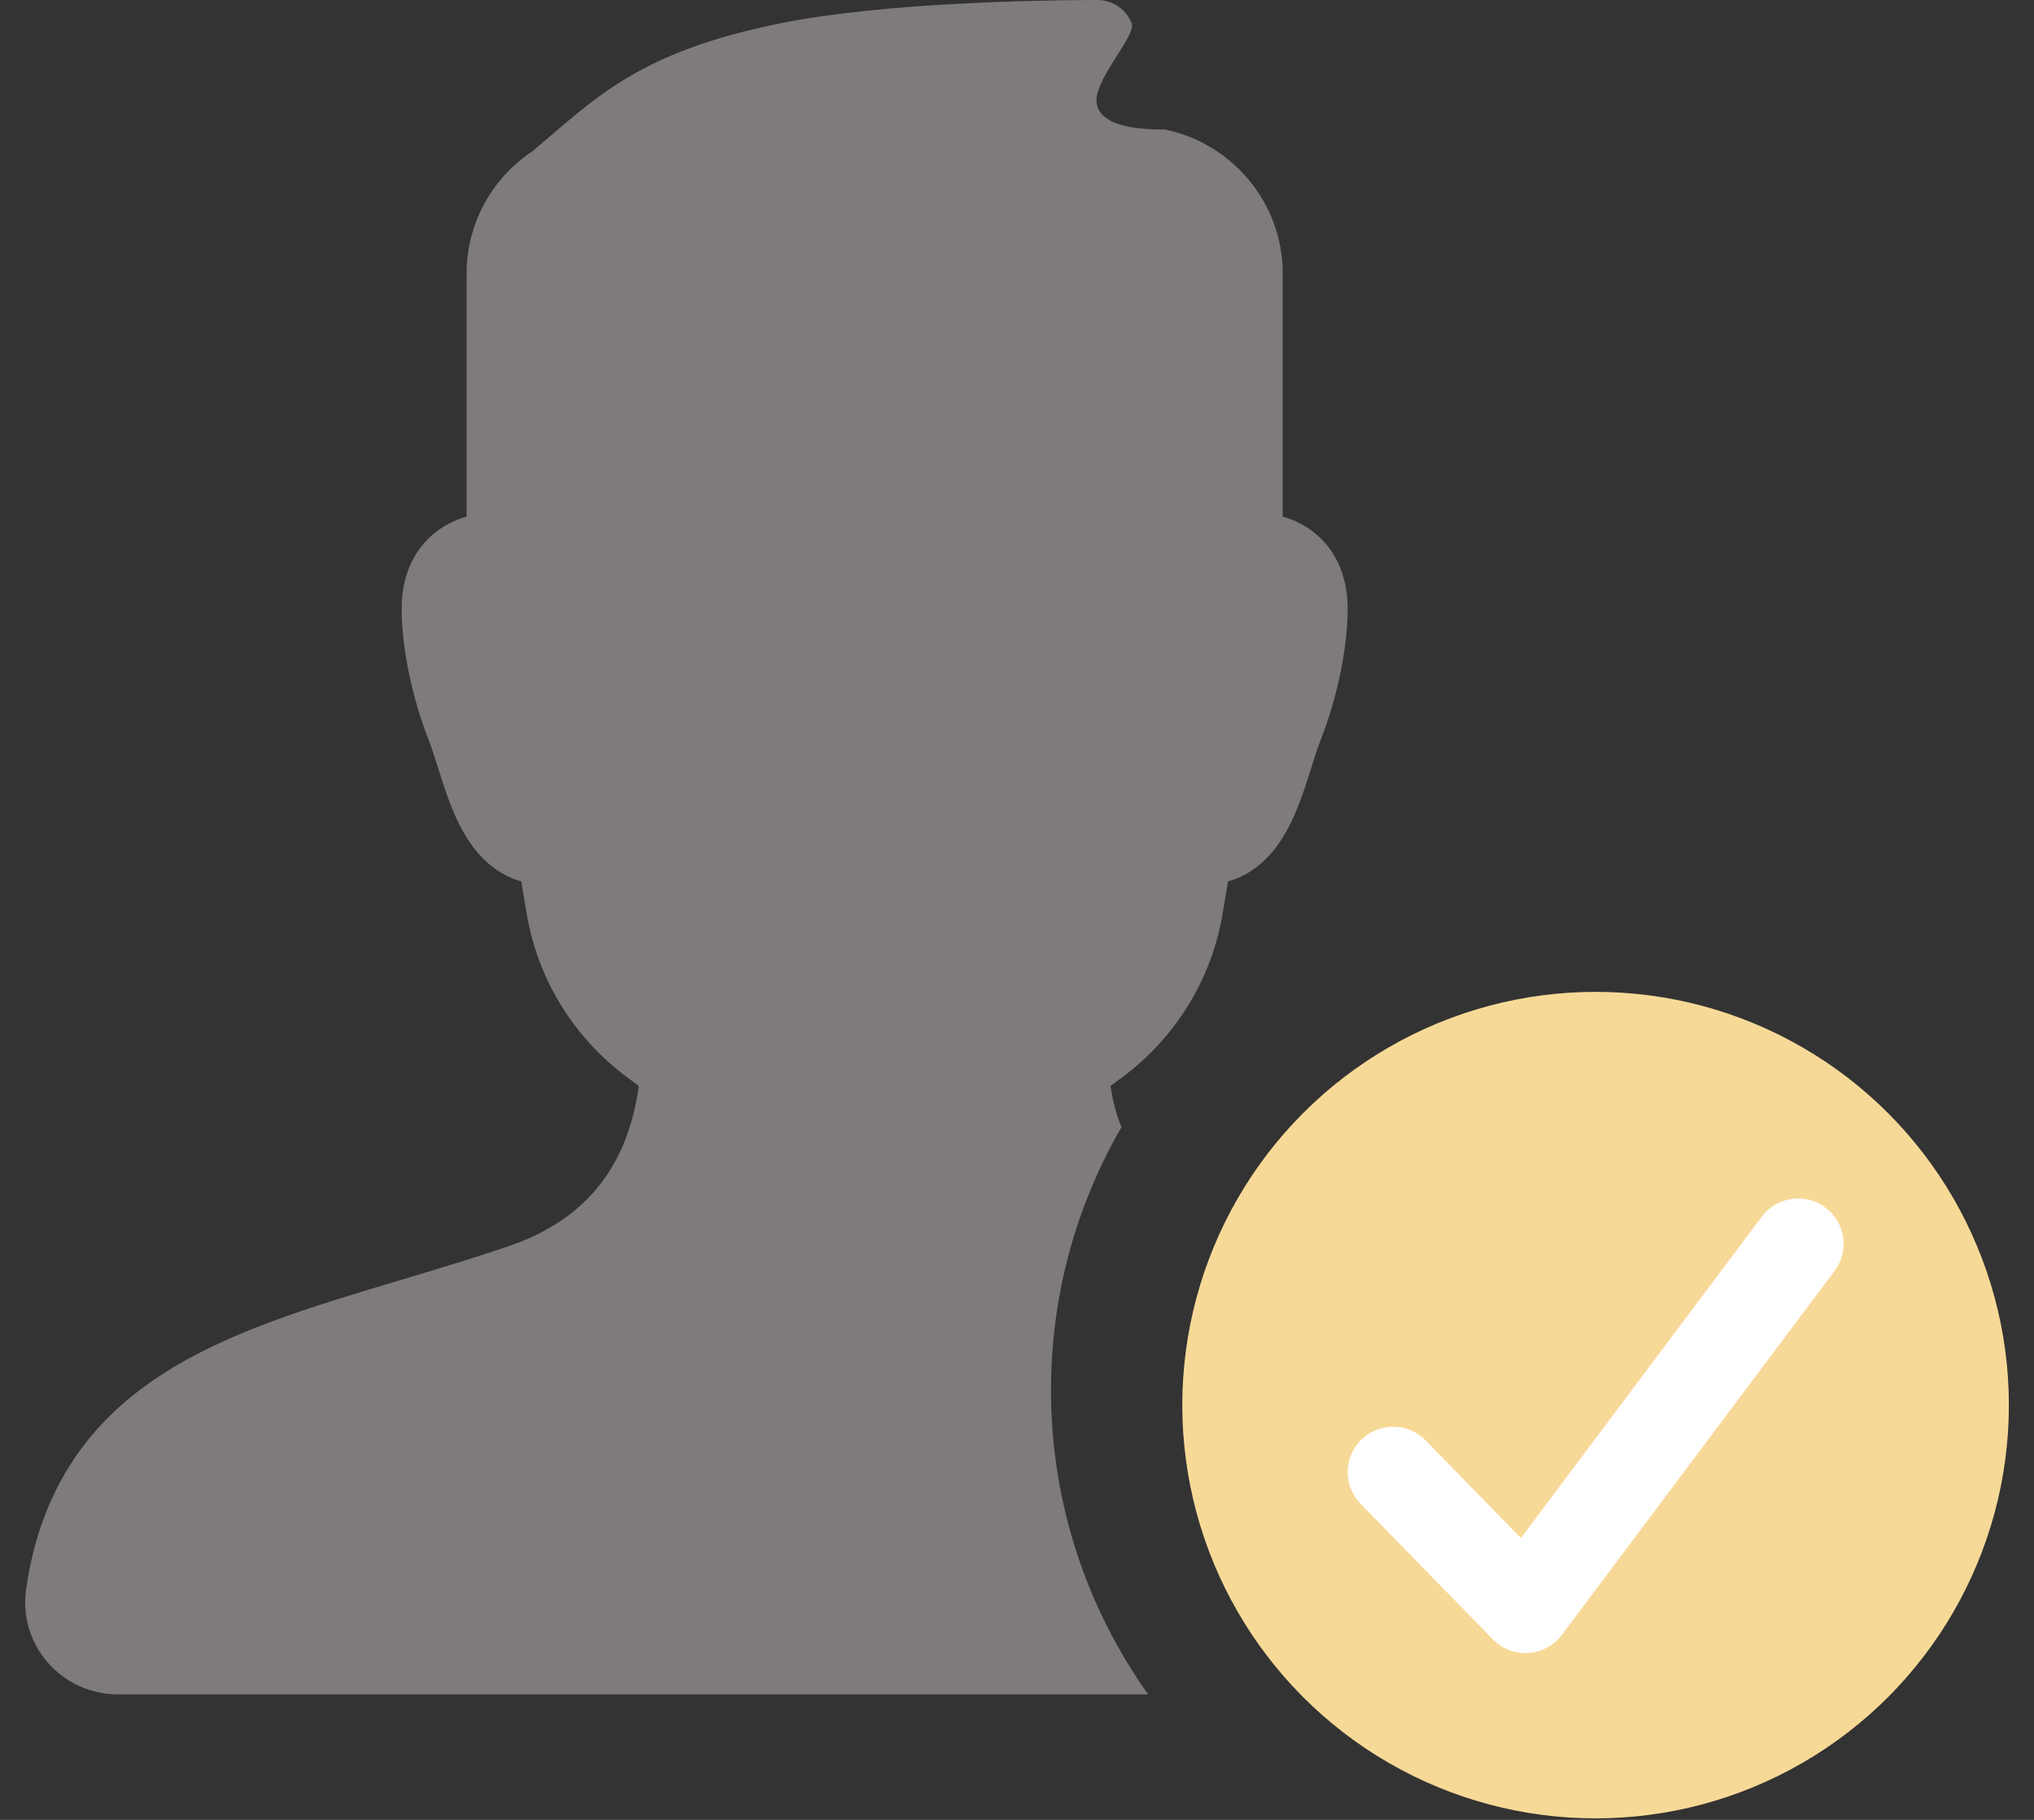
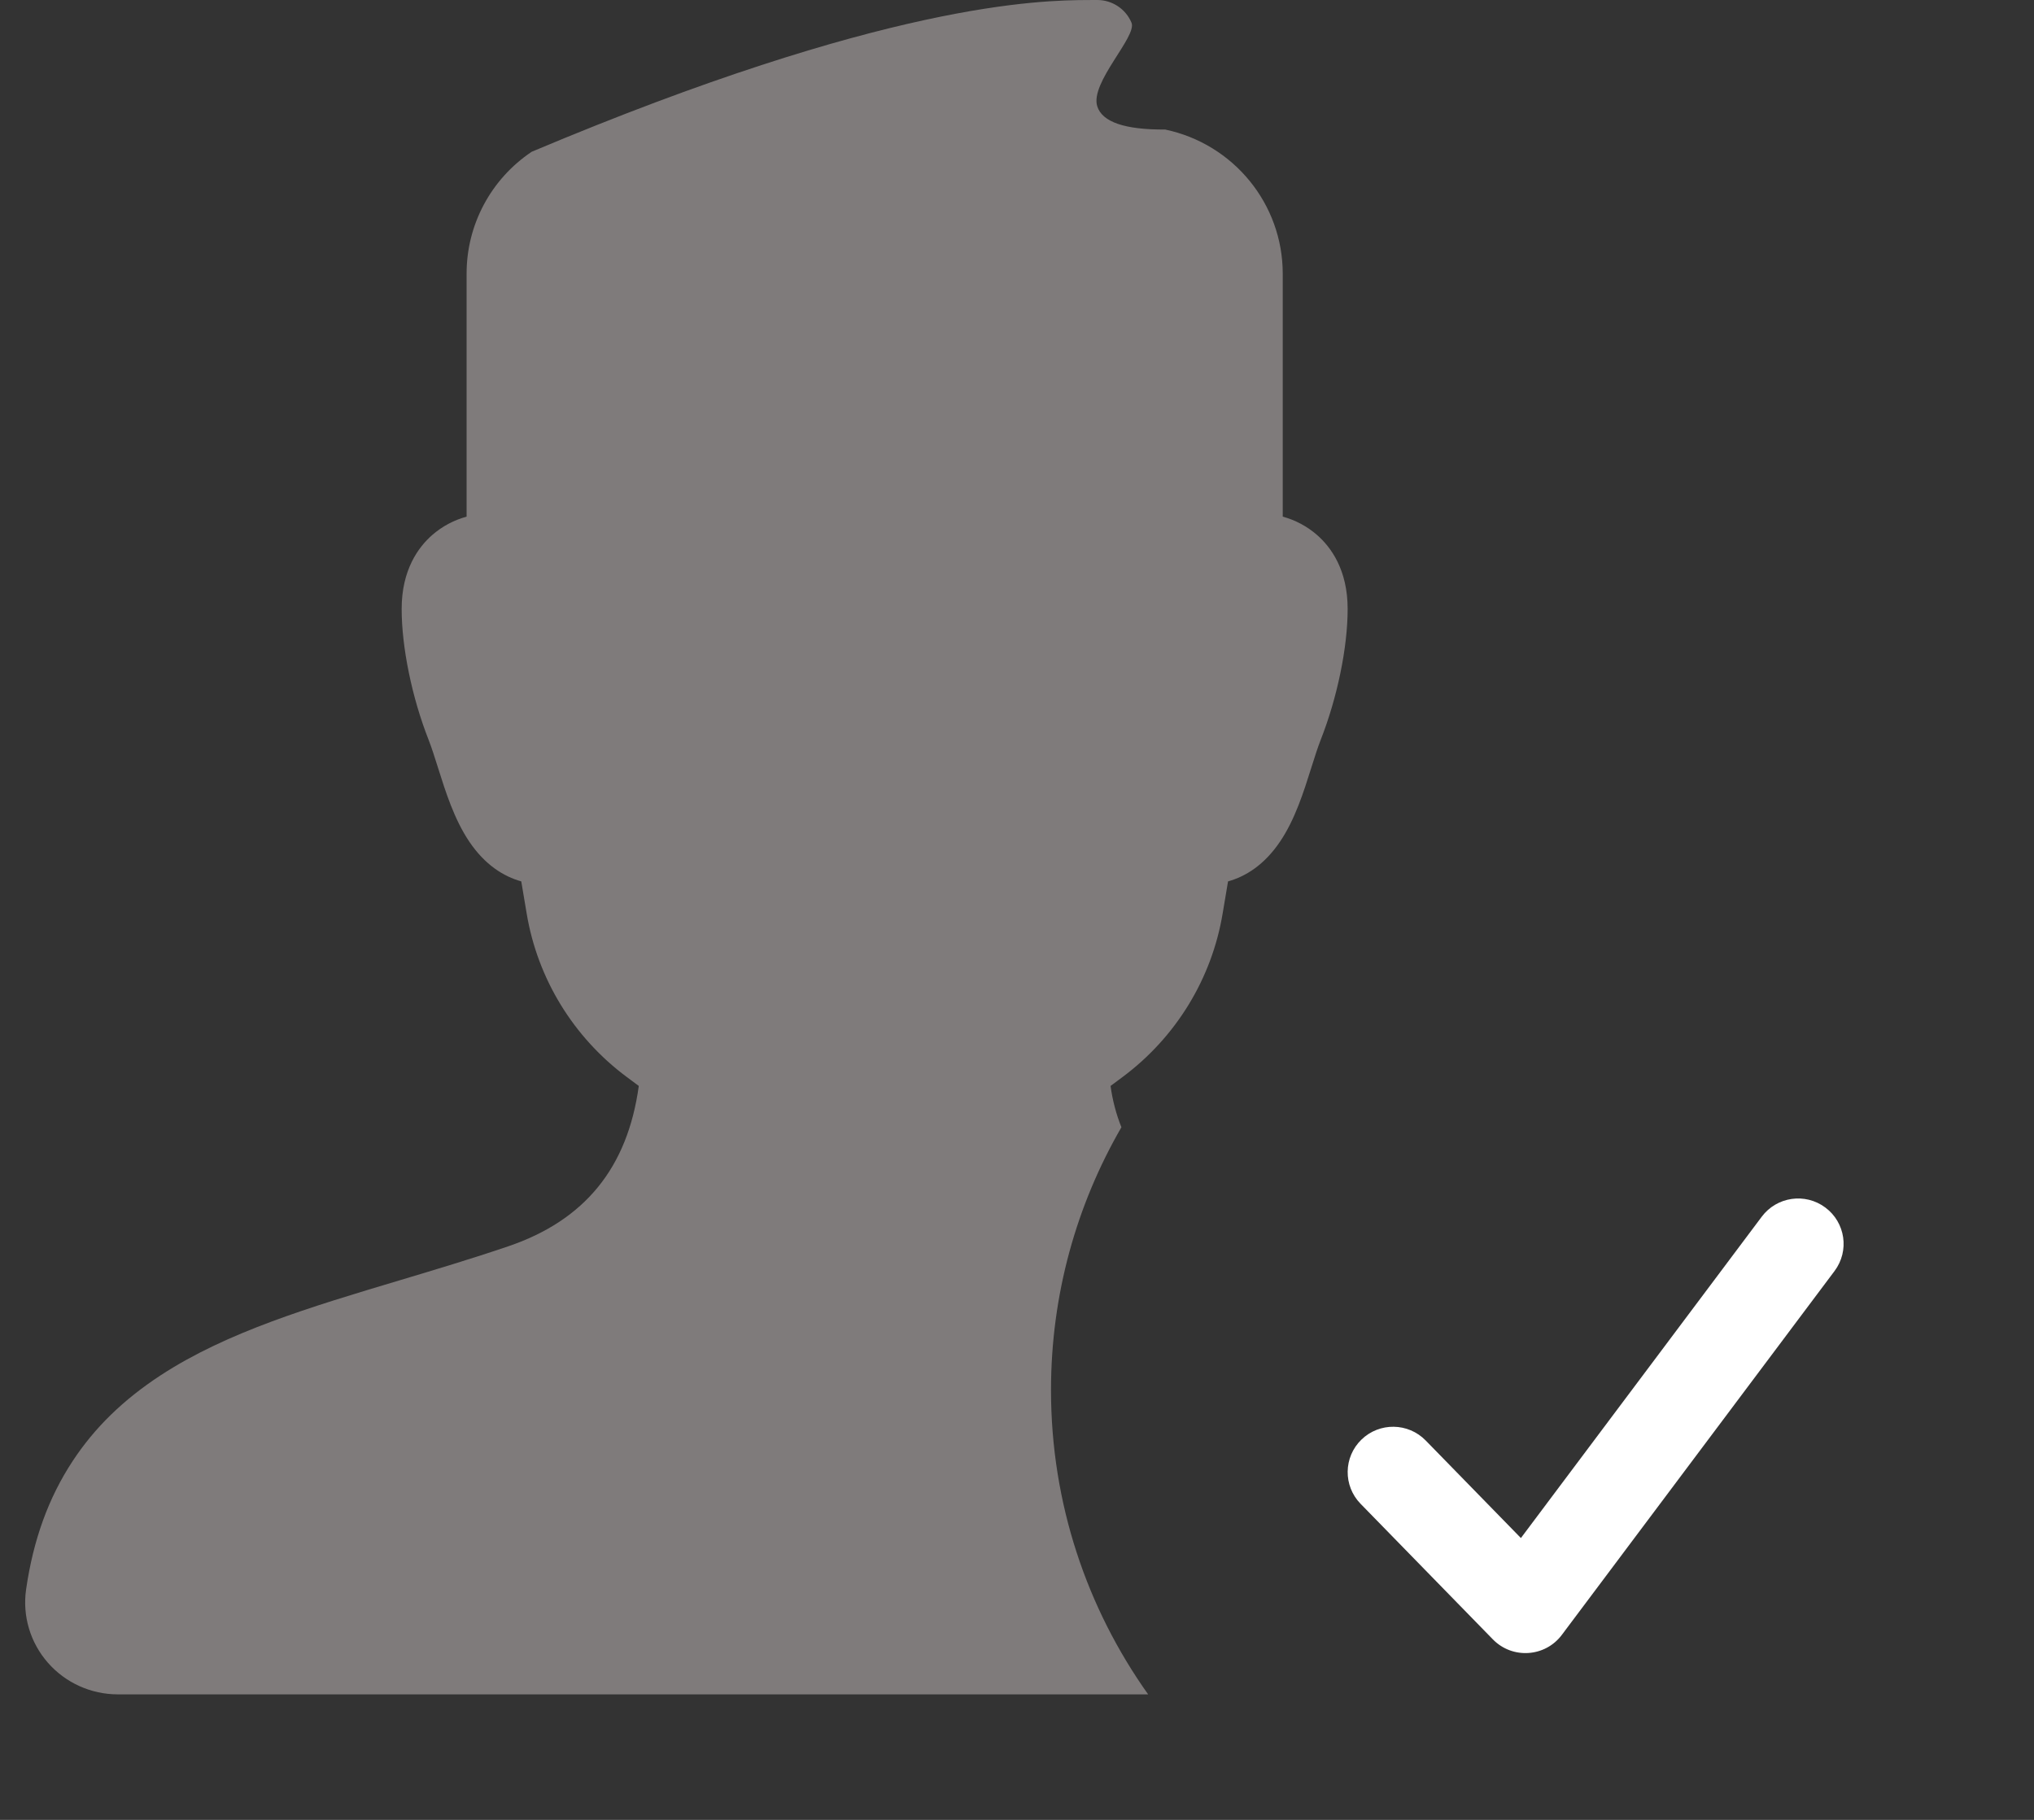
<svg xmlns="http://www.w3.org/2000/svg" width="57" height="51" viewBox="0 0 57 51" fill="none">
  <rect x="0" y="0" width="57" height="51" fill="#333333" stroke="none" />
-   <path fill-rule="evenodd" clip-rule="evenodd" d="M30.749 0C31.169 0 31.548 0.251 31.709 0.637C31.87 1.023 30.54 2.317 30.749 2.979C30.888 3.42 31.522 3.637 32.653 3.63C34.573 4.035 35.947 5.719 35.947 7.669V14.478C36.302 14.575 36.63 14.75 36.907 14.991C37.299 15.333 37.766 15.97 37.766 17.064C37.766 18.143 37.477 19.548 37.012 20.73C36.925 20.952 36.839 21.225 36.748 21.513C36.534 22.193 36.291 22.965 35.871 23.586C35.43 24.239 34.91 24.561 34.414 24.7L34.264 25.593C33.96 27.427 32.952 29.073 31.453 30.186L31.122 30.432C31.178 30.844 31.282 31.23 31.426 31.59C30.171 33.76 29.453 36.275 29.453 38.956C29.453 42.13 30.46 45.071 32.176 47.484L3.304 47.483C2.551 47.483 1.836 47.16 1.342 46.596C0.848 46.032 0.625 45.284 0.731 44.544C0.932 43.151 1.359 41.974 2.036 40.945C2.651 40.009 3.457 39.224 4.501 38.542C6.357 37.328 8.705 36.626 11.19 35.882C12.185 35.584 13.215 35.276 14.244 34.926C16.388 34.197 17.587 32.724 17.901 30.432L17.57 30.186C16.07 29.073 15.062 27.427 14.758 25.593L14.608 24.7C14.112 24.561 13.592 24.239 13.151 23.586C12.731 22.963 12.488 22.193 12.274 21.513C12.183 21.225 12.097 20.952 12.01 20.73C11.545 19.548 11.256 18.143 11.256 17.064C11.256 15.97 11.723 15.333 12.115 14.991C12.392 14.75 12.721 14.575 13.076 14.478V7.669C13.074 6.3 13.757 5.019 14.9 4.253C16.629 2.822 17.807 1.453 21.952 0.637C24.831 0.07 29.144 0.007 30.486 0.001L30.749 0Z" fill="#7F7B7B" />
-   <ellipse cx="44.714" cy="39.377" rx="11.582" ry="11.581" fill="#F7D997" />
+   <path fill-rule="evenodd" clip-rule="evenodd" d="M30.749 0C31.169 0 31.548 0.251 31.709 0.637C31.87 1.023 30.54 2.317 30.749 2.979C30.888 3.42 31.522 3.637 32.653 3.63C34.573 4.035 35.947 5.719 35.947 7.669V14.478C36.302 14.575 36.63 14.75 36.907 14.991C37.299 15.333 37.766 15.97 37.766 17.064C37.766 18.143 37.477 19.548 37.012 20.73C36.925 20.952 36.839 21.225 36.748 21.513C36.534 22.193 36.291 22.965 35.871 23.586C35.43 24.239 34.91 24.561 34.414 24.7L34.264 25.593C33.96 27.427 32.952 29.073 31.453 30.186L31.122 30.432C31.178 30.844 31.282 31.23 31.426 31.59C30.171 33.76 29.453 36.275 29.453 38.956C29.453 42.13 30.46 45.071 32.176 47.484L3.304 47.483C2.551 47.483 1.836 47.16 1.342 46.596C0.848 46.032 0.625 45.284 0.731 44.544C0.932 43.151 1.359 41.974 2.036 40.945C2.651 40.009 3.457 39.224 4.501 38.542C6.357 37.328 8.705 36.626 11.19 35.882C12.185 35.584 13.215 35.276 14.244 34.926C16.388 34.197 17.587 32.724 17.901 30.432L17.57 30.186C16.07 29.073 15.062 27.427 14.758 25.593L14.608 24.7C14.112 24.561 13.592 24.239 13.151 23.586C12.731 22.963 12.488 22.193 12.274 21.513C12.183 21.225 12.097 20.952 12.01 20.73C11.545 19.548 11.256 18.143 11.256 17.064C11.256 15.97 11.723 15.333 12.115 14.991C12.392 14.75 12.721 14.575 13.076 14.478V7.669C13.074 6.3 13.757 5.019 14.9 4.253C24.831 0.07 29.144 0.007 30.486 0.001L30.749 0Z" fill="#7F7B7B" />
  <path fill-rule="evenodd" clip-rule="evenodd" d="M49.371 34.096C49.792 33.534 50.59 33.419 51.153 33.84C51.717 34.26 51.832 35.056 51.411 35.618L43.768 45.816C43.299 46.442 42.381 46.501 41.835 45.941L38.127 42.141C37.637 41.638 37.648 40.833 38.152 40.344C38.656 39.854 39.462 39.865 39.953 40.368L42.621 43.102L49.371 34.096Z" fill="white" />
</svg>